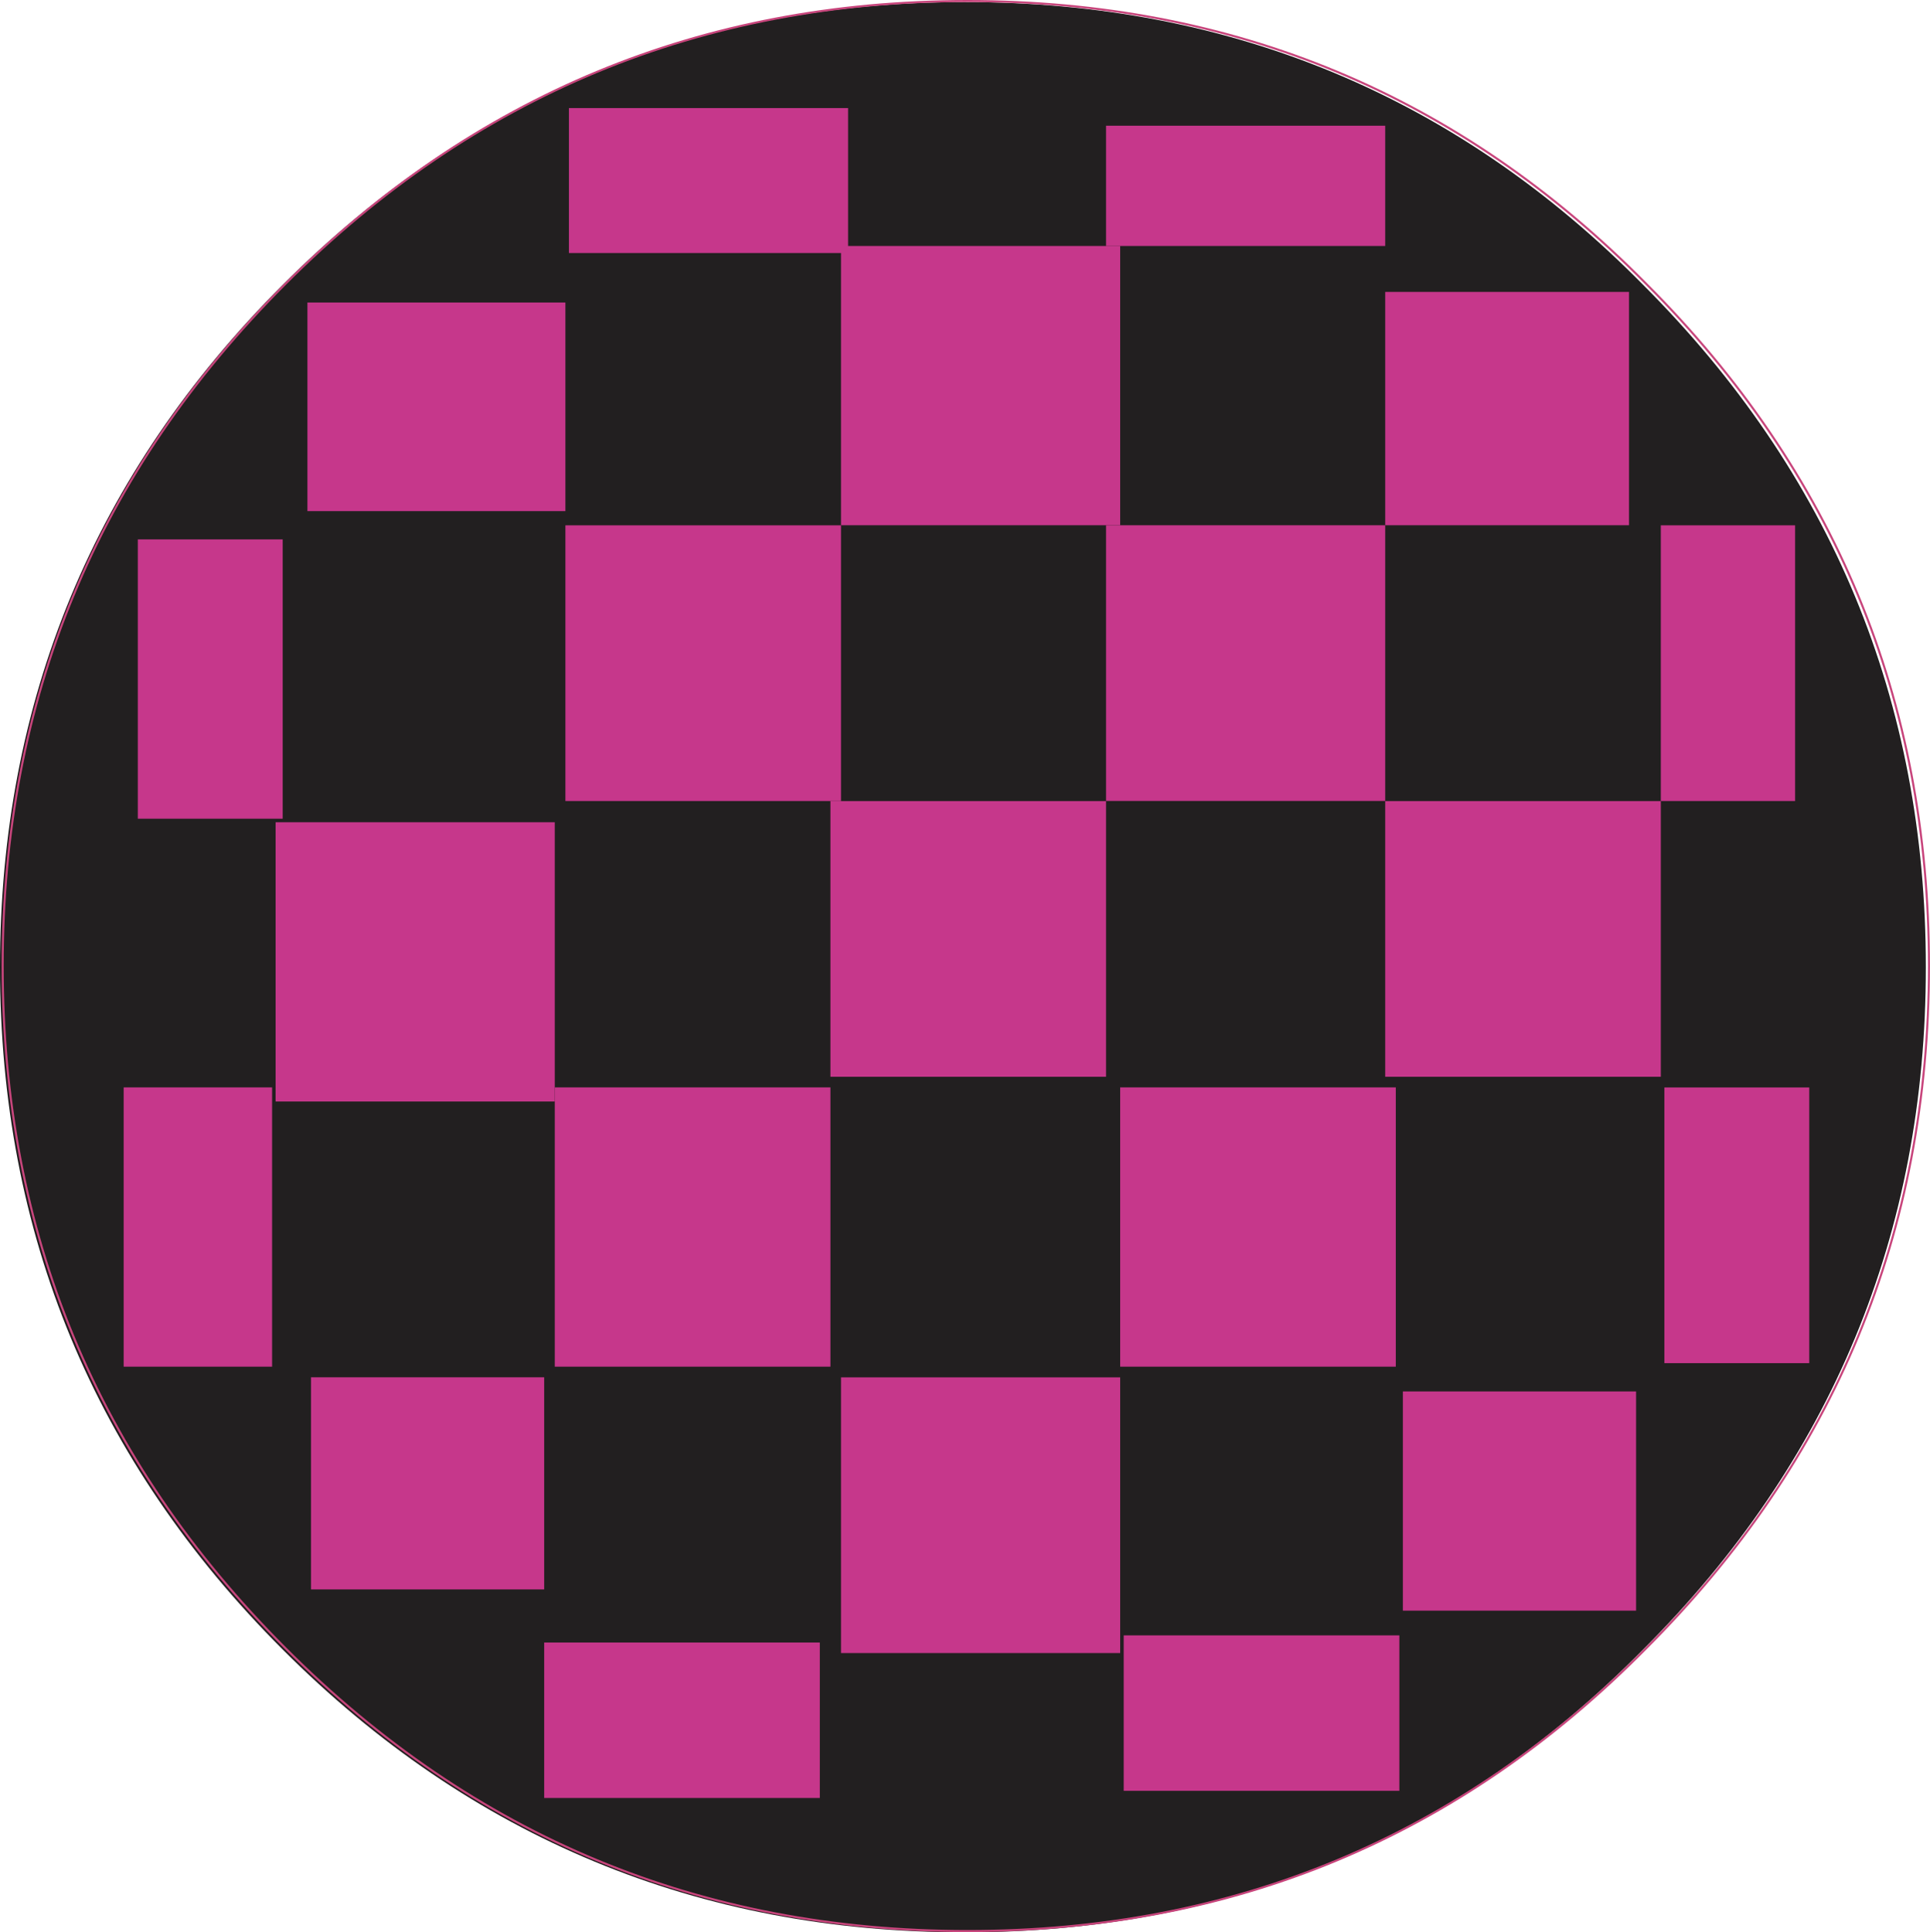
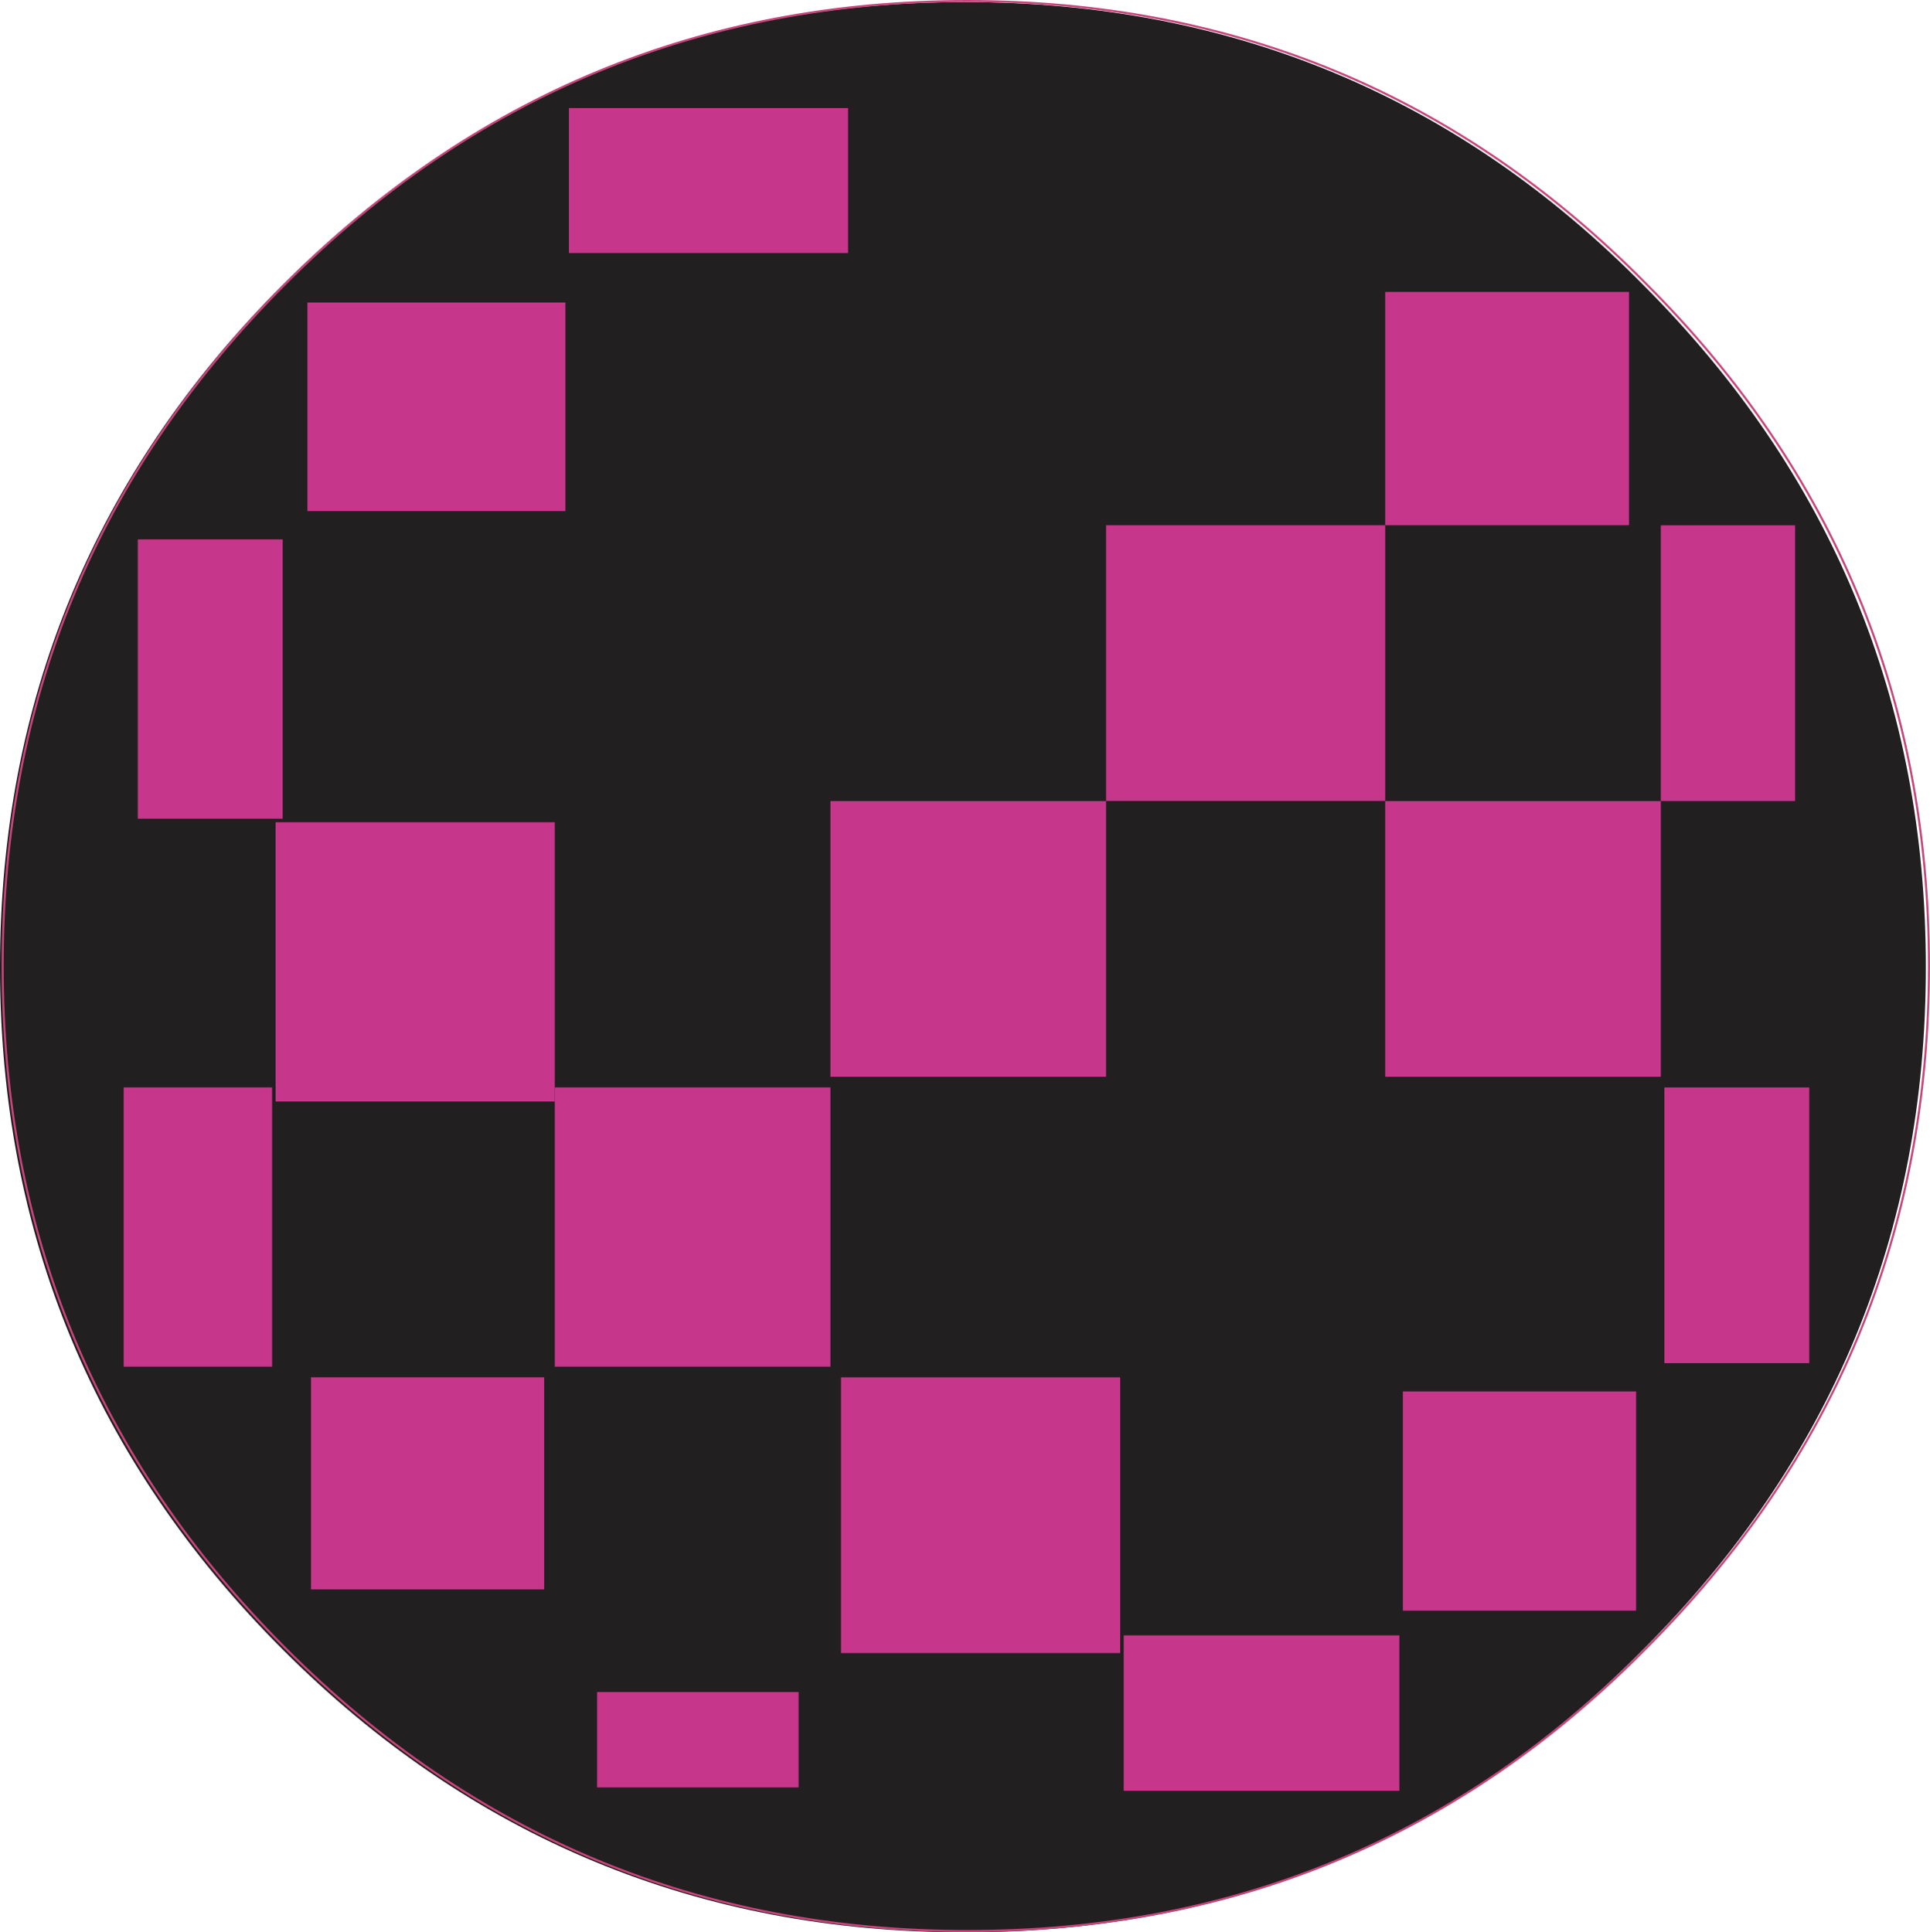
<svg xmlns="http://www.w3.org/2000/svg" version="1.0" id="Layer_1" x="0px" y="0px" viewBox="0 0 930.9 932.18" enable-background="new 0 0 930.9 932.18" xml:space="preserve">
  <title>pinkpunk_0009</title>
  <path fill="#221F20" d="M136.35,137.41C45.45,228.377,0,338.1,0,466.58s45.45,238.2,136.35,329.16s200.567,136.44,329,136.44  s237.5-45.48,327.2-136.44c90.9-90.96,136.35-200.68,136.35-329.16c0-128.48-45.45-238.203-136.35-329.17  C702.783,46.47,593.7,1,465.3,1S227.25,46.47,136.35,137.41z" />
  <path fill="none" stroke="#C8457C" d="M137.66,136.92C228.553,45.973,338.23,0.5,466.69,0.5S704.253,45.973,794,136.92  C884.933,227.867,930.4,337.56,930.4,466c0,128.44-45.467,238.153-136.4,329.14c-89.773,90.947-198.877,136.42-327.31,136.42  s-238.1-45.473-329-136.42C46.75,704.193,1.28,594.48,1.28,466S46.74,227.827,137.66,136.92z" />
  <path fill="#C6378B" d="M136.35,394.95V260.21H66.47v134.74H136.35z" />
  <path fill="#C6378B" d="M131.24,659.3V524.57H59.65V659.3H131.24L131.24,659.3z" />
  <path fill="#C6378B" d="M272.71,246.57V145.94H148.28v100.63H272.71z" />
  <path fill="#C6378B" d="M267.59,531.39V396.65H132.94v134.74H267.59z" />
-   <path fill="#C6378B" d="M385.2,862.26v-46H288v46H385.2z" />
+   <path fill="#C6378B" d="M385.2,862.26v-46H288v46H385.2" />
  <path fill="#C6378B" d="M262.48,766.75V664.42H150v102.33H262.48z" />
  <path fill="#C6378B" d="M409.06,52.14H274.41v69.93h134.65V52.14z" />
-   <path fill="#C6378B" d="M405.65,386.42v-133H272.71v133H405.65z" />
  <path fill="#C6378B" d="M400.54,659.3V524.57H267.59V659.3H400.54z" />
-   <path fill="#C6378B" d="M540.3,253.39V118.65H405.65v134.74H540.3z" />
-   <path fill="#C6378B" d="M668.13,118.65v-58H533.48v58H668.13z" />
  <path fill="#C6378B" d="M533.48,519.45v-133H400.54v133H533.48z" />
  <path fill="#C6378B" d="M533.48,253.39v133h134.65v-133L533.48,253.39L533.48,253.39z" />
  <path fill="#C6378B" d="M785.73,253.39V140.83h-117.6v112.56H785.73z" />
  <path fill="#C6378B" d="M801.07,519.45v-133H668.13v133H801.07z" />
  <path fill="#C6378B" d="M865.84,386.42v-133h-64.77v133H865.84z" />
  <path fill="#C6378B" d="M540.3,797.45v-133H405.65v133H540.3z" />
-   <path fill="#C6378B" d="M395.42,867.37v-75H262.48v75H395.42z" />
-   <path fill="#C6378B" d="M540.3,524.57V659.3h132.94V524.57H540.3z" />
  <path fill="#C6378B" d="M542,788.92v75h132.95v-75H542z" />
  <path fill="#C6378B" d="M789.14,777V671.24H676.65V777H789.14z" />
  <path fill="#C6378B" d="M872.66,657.6v-133h-69.88v133H872.66L872.66,657.6z" />
</svg>